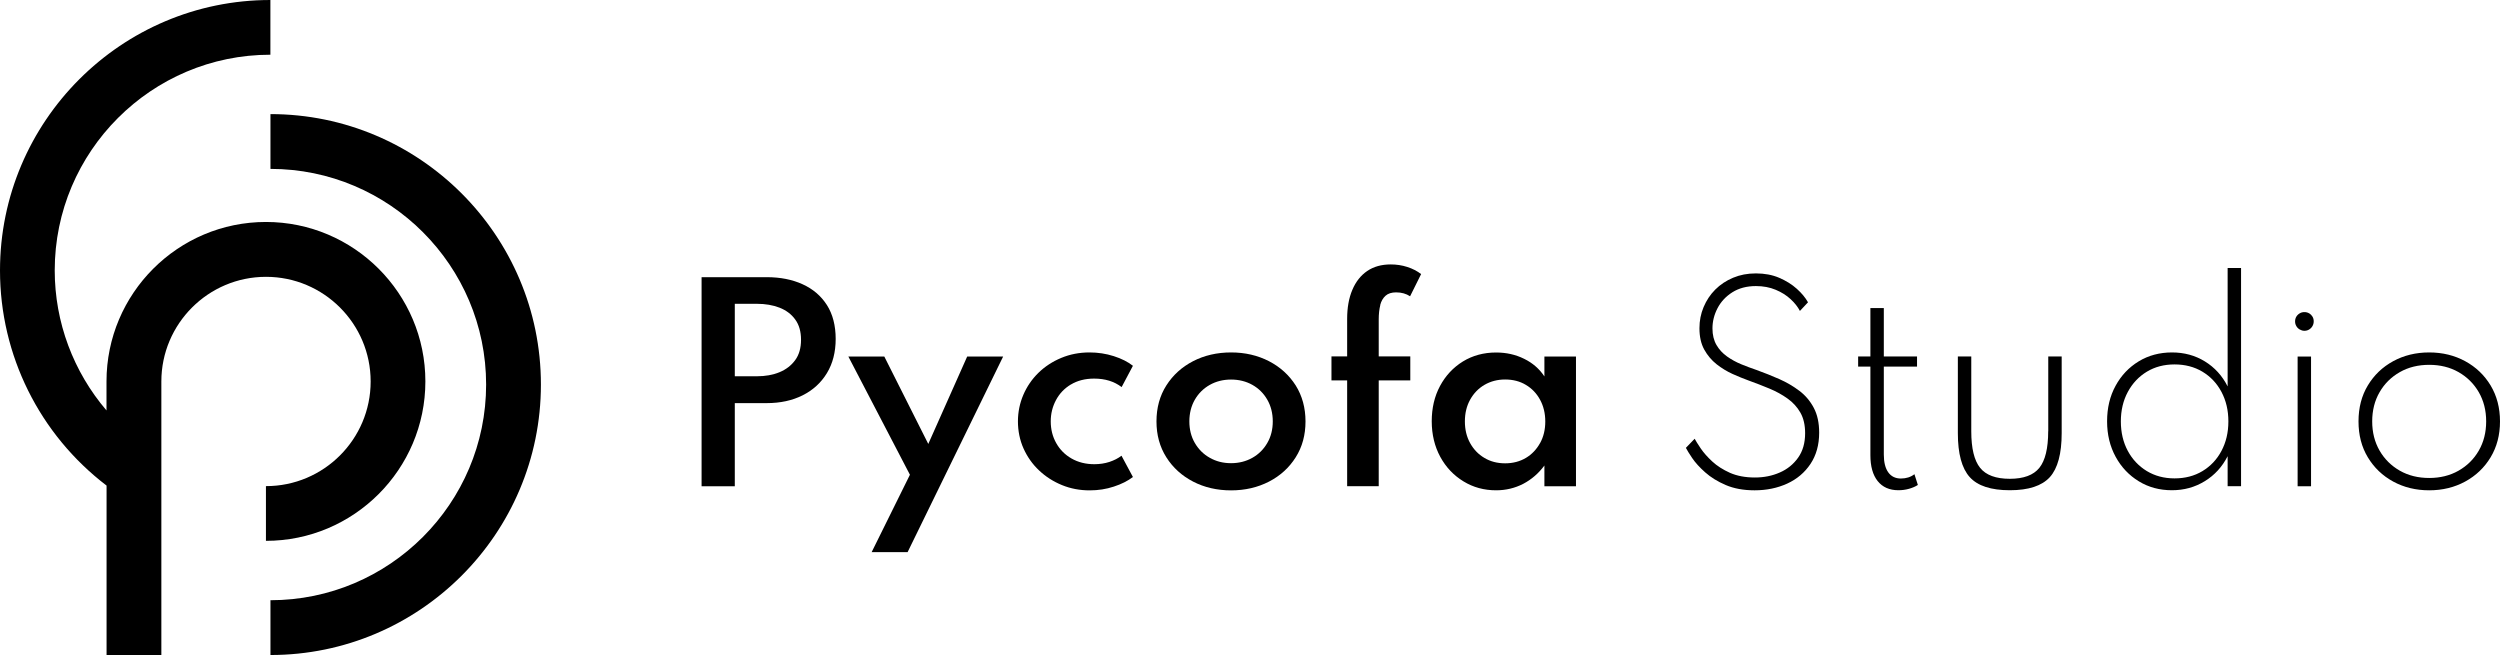
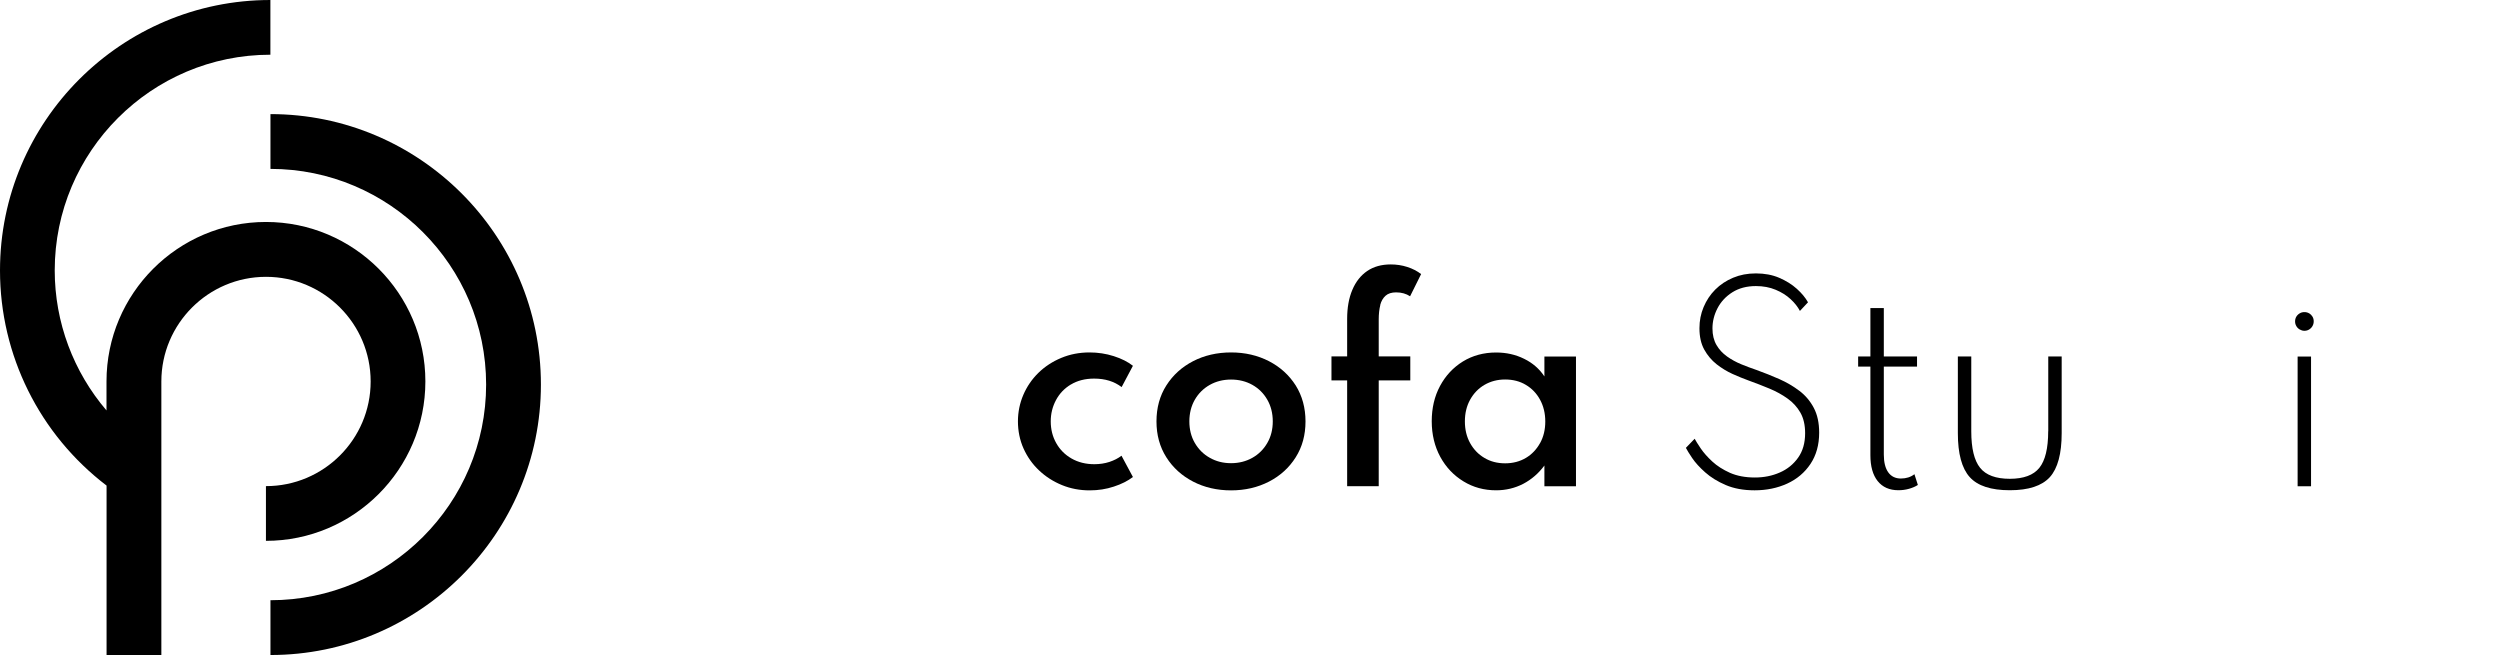
<svg xmlns="http://www.w3.org/2000/svg" id="Calque_2" data-name="Calque 2" width="365.03" height="95.65" viewBox="0 0 365.03 95.65">
  <defs>
    <style>
      .cls-1 {
        fill: #000;
        stroke-width: 0px;
      }
    </style>
  </defs>
  <g id="Calque_1-2" data-name="Calque 1">
    <g>
-       <path class="cls-1" d="M117.2,41.51c-1.51-.69-3.26-1.04-5.25-1.04h-9.51v30.53h4.85v-12.14h4.66c1.99,0,3.73-.38,5.25-1.14,1.51-.76,2.69-1.84,3.54-3.24.85-1.4,1.28-3.07,1.28-5s-.43-3.61-1.28-4.94-2.03-2.34-3.54-3.03ZM116.11,52.58c-.57.78-1.33,1.37-2.3,1.77-.97.4-2.06.59-3.28.59h-3.24v-10.58h3.24c1.22,0,2.32.19,3.28.56.97.38,1.74.95,2.3,1.73.57.78.85,1.76.85,2.96s-.28,2.19-.85,2.97Z" />
-       <polygon class="cls-1" points="135.54 64.82 129.12 52.06 123.87 52.06 132.86 69.32 127.27 80.62 132.52 80.62 146.47 52.06 141.22 52.06 135.54 64.82" />
      <path class="cls-1" d="M156.37,56.14c.95-.57,2.08-.86,3.39-.86,1.59,0,2.93.41,4.01,1.24l1.65-3.11c-.74-.58-1.67-1.05-2.8-1.41-1.13-.36-2.31-.54-3.54-.54-1.48,0-2.86.27-4.13.8s-2.39,1.26-3.33,2.18-1.68,2-2.2,3.21c-.52,1.21-.79,2.51-.79,3.88s.27,2.74.82,3.96c.55,1.22,1.3,2.29,2.27,3.2.96.91,2.07,1.62,3.34,2.14s2.61.77,4.04.77c1.25,0,2.42-.18,3.53-.55,1.11-.36,2.04-.83,2.79-1.4l-1.67-3.11c-.49.38-1.08.68-1.77.91-.68.22-1.42.33-2.19.33-1.26,0-2.37-.28-3.33-.83-.96-.55-1.71-1.3-2.24-2.25-.53-.94-.8-2-.8-3.17,0-1.11.25-2.14.76-3.1.51-.96,1.23-1.72,2.18-2.29Z" />
      <path class="cls-1" d="M185.29,52.74c-1.65-.85-3.49-1.28-5.54-1.28s-3.91.43-5.55,1.28c-1.64.85-2.94,2.03-3.9,3.54s-1.44,3.26-1.44,5.25.48,3.72,1.44,5.24c.96,1.52,2.27,2.7,3.91,3.55s3.49,1.28,5.54,1.28,3.89-.43,5.54-1.28c1.65-.85,2.95-2.04,3.9-3.55.96-1.52,1.43-3.26,1.43-5.24s-.48-3.73-1.43-5.25c-.96-1.51-2.26-2.69-3.9-3.54ZM185.04,64.68c-.53.92-1.25,1.64-2.17,2.16s-1.96.79-3.12.79-2.18-.26-3.11-.79c-.93-.52-1.65-1.25-2.18-2.16s-.8-1.97-.8-3.15.27-2.25.8-3.17,1.26-1.64,2.18-2.16c.92-.52,1.96-.78,3.11-.78s2.2.26,3.12.78c.92.52,1.64,1.24,2.17,2.16s.8,1.98.8,3.17-.27,2.24-.8,3.15Z" />
      <path class="cls-1" d="M201.52,44.56c.15-.59.42-1.05.79-1.38.37-.33.88-.49,1.54-.49.78,0,1.46.19,2.04.57l1.61-3.24c-.57-.44-1.24-.79-2.02-1.04s-1.58-.37-2.42-.37c-1.34,0-2.49.32-3.43.96-.94.64-1.67,1.56-2.17,2.75-.51,1.19-.76,2.61-.76,4.26v5.46h-2.29v3.5h2.29v15.45h4.61v-15.45h4.61v-3.5h-4.61v-5.4c0-.8.08-1.5.23-2.09Z" />
      <path class="cls-1" d="M225.5,54.96c-.73-1.1-1.71-1.96-2.96-2.57-1.25-.62-2.61-.92-4.09-.92-1.81,0-3.43.44-4.85,1.31-1.42.88-2.53,2.07-3.34,3.58-.81,1.51-1.21,3.23-1.21,5.15s.42,3.68,1.25,5.2,1.96,2.71,3.39,3.58c1.42.87,3.01,1.3,4.76,1.3,1.43,0,2.75-.32,3.97-.95,1.21-.64,2.24-1.53,3.08-2.67v3.03h4.61v-18.94h-4.61v2.91ZM224.87,64.69c-.51.92-1.2,1.65-2.07,2.17-.88.52-1.89.79-3.03.79s-2.15-.26-3.03-.79c-.89-.52-1.58-1.25-2.09-2.17s-.76-1.98-.76-3.16.25-2.24.76-3.16,1.2-1.65,2.09-2.17c.89-.52,1.9-.79,3.03-.79s2.16.26,3.03.79c.88.52,1.57,1.25,2.07,2.17s.76,1.98.76,3.17-.25,2.24-.76,3.16Z" />
      <path class="cls-1" d="M262.75,57.08c-.88-.67-1.87-1.25-2.95-1.73-1.09-.48-2.2-.92-3.33-1.33-.73-.25-1.47-.52-2.22-.83-.75-.31-1.45-.69-2.08-1.14-.63-.45-1.15-1-1.54-1.67s-.59-1.47-.59-2.43c0-1.02.25-2.01.74-2.95s1.21-1.72,2.16-2.32,2.09-.91,3.45-.91c1.06,0,2.02.18,2.88.54.86.36,1.58.81,2.18,1.37.6.55,1.05,1.13,1.36,1.72l1.18-1.26c-.37-.67-.91-1.32-1.63-1.97-.72-.65-1.58-1.18-2.58-1.61-1-.43-2.14-.64-3.39-.64s-2.32.21-3.33.63c-1.01.42-1.88,1-2.61,1.73-.73.73-1.29,1.58-1.7,2.55-.41.97-.61,2-.61,3.1,0,1.22.23,2.26.7,3.11.47.85,1.07,1.56,1.8,2.14.73.57,1.51,1.05,2.33,1.42s1.59.68,2.3.94c1.06.38,2.08.78,3.07,1.19.99.41,1.88.9,2.66,1.46.79.56,1.42,1.25,1.88,2.06.46.81.69,1.81.69,3,0,1.42-.34,2.61-1.02,3.57-.68.96-1.57,1.69-2.68,2.17-1.11.49-2.32.73-3.64.73-1.39,0-2.6-.23-3.63-.68-1.02-.46-1.89-1.01-2.59-1.66s-1.26-1.28-1.68-1.9c-.42-.62-.71-1.09-.89-1.42l-1.28,1.33c.16.32.47.82.92,1.49s1.09,1.37,1.9,2.09c.81.72,1.81,1.34,3,1.85,1.19.51,2.59.77,4.21.77,1.75,0,3.34-.33,4.76-.98,1.42-.65,2.56-1.61,3.4-2.87s1.27-2.78,1.27-4.57c0-1.42-.26-2.62-.78-3.61-.52-.99-1.22-1.82-2.1-2.49Z" />
      <path class="cls-1" d="M277.56,69.87c-.8,0-1.42-.3-1.85-.9-.43-.6-.65-1.46-.65-2.6v-12.84h4.85v-1.48h-4.85v-7.07h-1.96v7.07h-1.79v1.48h1.79v12.93c0,1.63.35,2.89,1.06,3.78.71.89,1.72,1.34,3.03,1.34.53,0,1.05-.07,1.55-.21s.94-.33,1.29-.56l-.5-1.57c-.54.42-1.2.63-1.98.63Z" />
      <path class="cls-1" d="M299.06,62.97c0,2.49-.43,4.27-1.29,5.34-.86,1.07-2.3,1.6-4.32,1.6s-3.47-.53-4.33-1.6c-.86-1.07-1.29-2.85-1.29-5.34v-10.92h-1.96v11.19c0,3.01.58,5.15,1.74,6.43,1.16,1.28,3.11,1.91,5.85,1.91s4.68-.64,5.84-1.91c1.15-1.28,1.73-3.42,1.73-6.43v-11.19h-1.96v10.92Z" />
-       <path class="cls-1" d="M325.25,56.4c-.78-1.54-1.88-2.75-3.31-3.63-1.43-.88-3.03-1.31-4.81-1.31s-3.42.43-4.85,1.3c-1.43.87-2.56,2.06-3.38,3.57-.83,1.51-1.24,3.24-1.24,5.19s.42,3.66,1.25,5.18c.83,1.52,1.96,2.71,3.39,3.58,1.42.87,3.03,1.3,4.82,1.3s3.36-.44,4.8-1.32c1.44-.88,2.55-2.1,3.34-3.65v4.38h1.96v-31.86h-1.96v17.26ZM324.36,65.84c-.67,1.26-1.6,2.24-2.78,2.95-1.18.71-2.54,1.06-4.07,1.06s-2.87-.36-4.05-1.07c-1.18-.72-2.11-1.7-2.78-2.95-.67-1.25-1.01-2.69-1.01-4.3s.34-3.05,1.02-4.31c.68-1.26,1.61-2.24,2.78-2.95,1.18-.71,2.53-1.06,4.04-1.06s2.89.35,4.07,1.06c1.18.71,2.11,1.69,2.78,2.95.67,1.26,1.01,2.69,1.01,4.31s-.34,3.05-1.01,4.31Z" />
      <path class="cls-1" d="M337.16,45.75c-.2-.12-.43-.18-.69-.18s-.48.06-.68.18c-.21.12-.38.29-.5.49-.12.2-.18.44-.18.69s.06.47.18.68.29.38.5.5c.21.12.44.19.68.19s.49-.06.69-.19c.2-.12.37-.29.49-.5.12-.21.18-.44.18-.7s-.06-.47-.18-.68c-.12-.2-.29-.37-.49-.49Z" />
      <rect class="cls-1" x="335.48" y="52.06" width="1.96" height="18.94" />
-       <path class="cls-1" d="M363.66,56.28c-.91-1.51-2.15-2.69-3.71-3.54-1.56-.85-3.31-1.28-5.26-1.28s-3.7.43-5.26,1.28c-1.56.85-2.79,2.03-3.7,3.54s-1.36,3.26-1.36,5.25.45,3.73,1.36,5.24,2.14,2.69,3.7,3.54c1.56.85,3.31,1.28,5.26,1.28s3.7-.43,5.26-1.28c1.56-.85,2.8-2.03,3.71-3.54s1.37-3.26,1.37-5.24-.46-3.73-1.37-5.25ZM361.93,65.8c-.72,1.25-1.71,2.22-2.96,2.93-1.25.71-2.68,1.06-4.28,1.06s-3.03-.35-4.28-1.06c-1.25-.71-2.24-1.69-2.96-2.93-.72-1.25-1.08-2.67-1.08-4.27s.36-3.03,1.08-4.27c.72-1.25,1.71-2.22,2.96-2.93s2.68-1.06,4.28-1.06,3.03.35,4.28,1.06,2.24,1.69,2.96,2.93c.72,1.25,1.08,2.67,1.08,4.27s-.36,3.03-1.08,4.27Z" />
      <path class="cls-1" d="M38.83,70.97v8c12.83,0,23.28-10.44,23.28-23.28s-10.44-23.28-23.28-23.28-23.28,10.44-23.28,23.28v4.24c-4.82-5.64-7.56-12.85-7.56-20.45,0-17.36,14.13-31.49,31.49-31.49V0C17.71,0,0,17.71,0,39.49c0,12.38,5.78,23.95,15.56,31.41v24.75s8,0,8,0v-39.95c0-8.42,6.85-15.28,15.28-15.28s15.28,6.85,15.28,15.28-6.85,15.28-15.28,15.28Z" />
      <path class="cls-1" d="M39.49,16.66v8c17.36,0,31.49,14.13,31.49,31.49s-14.13,31.49-31.49,31.49v8c21.77,0,39.49-17.71,39.49-39.49S61.26,16.66,39.49,16.66Z" />
    </g>
  </g>
</svg>